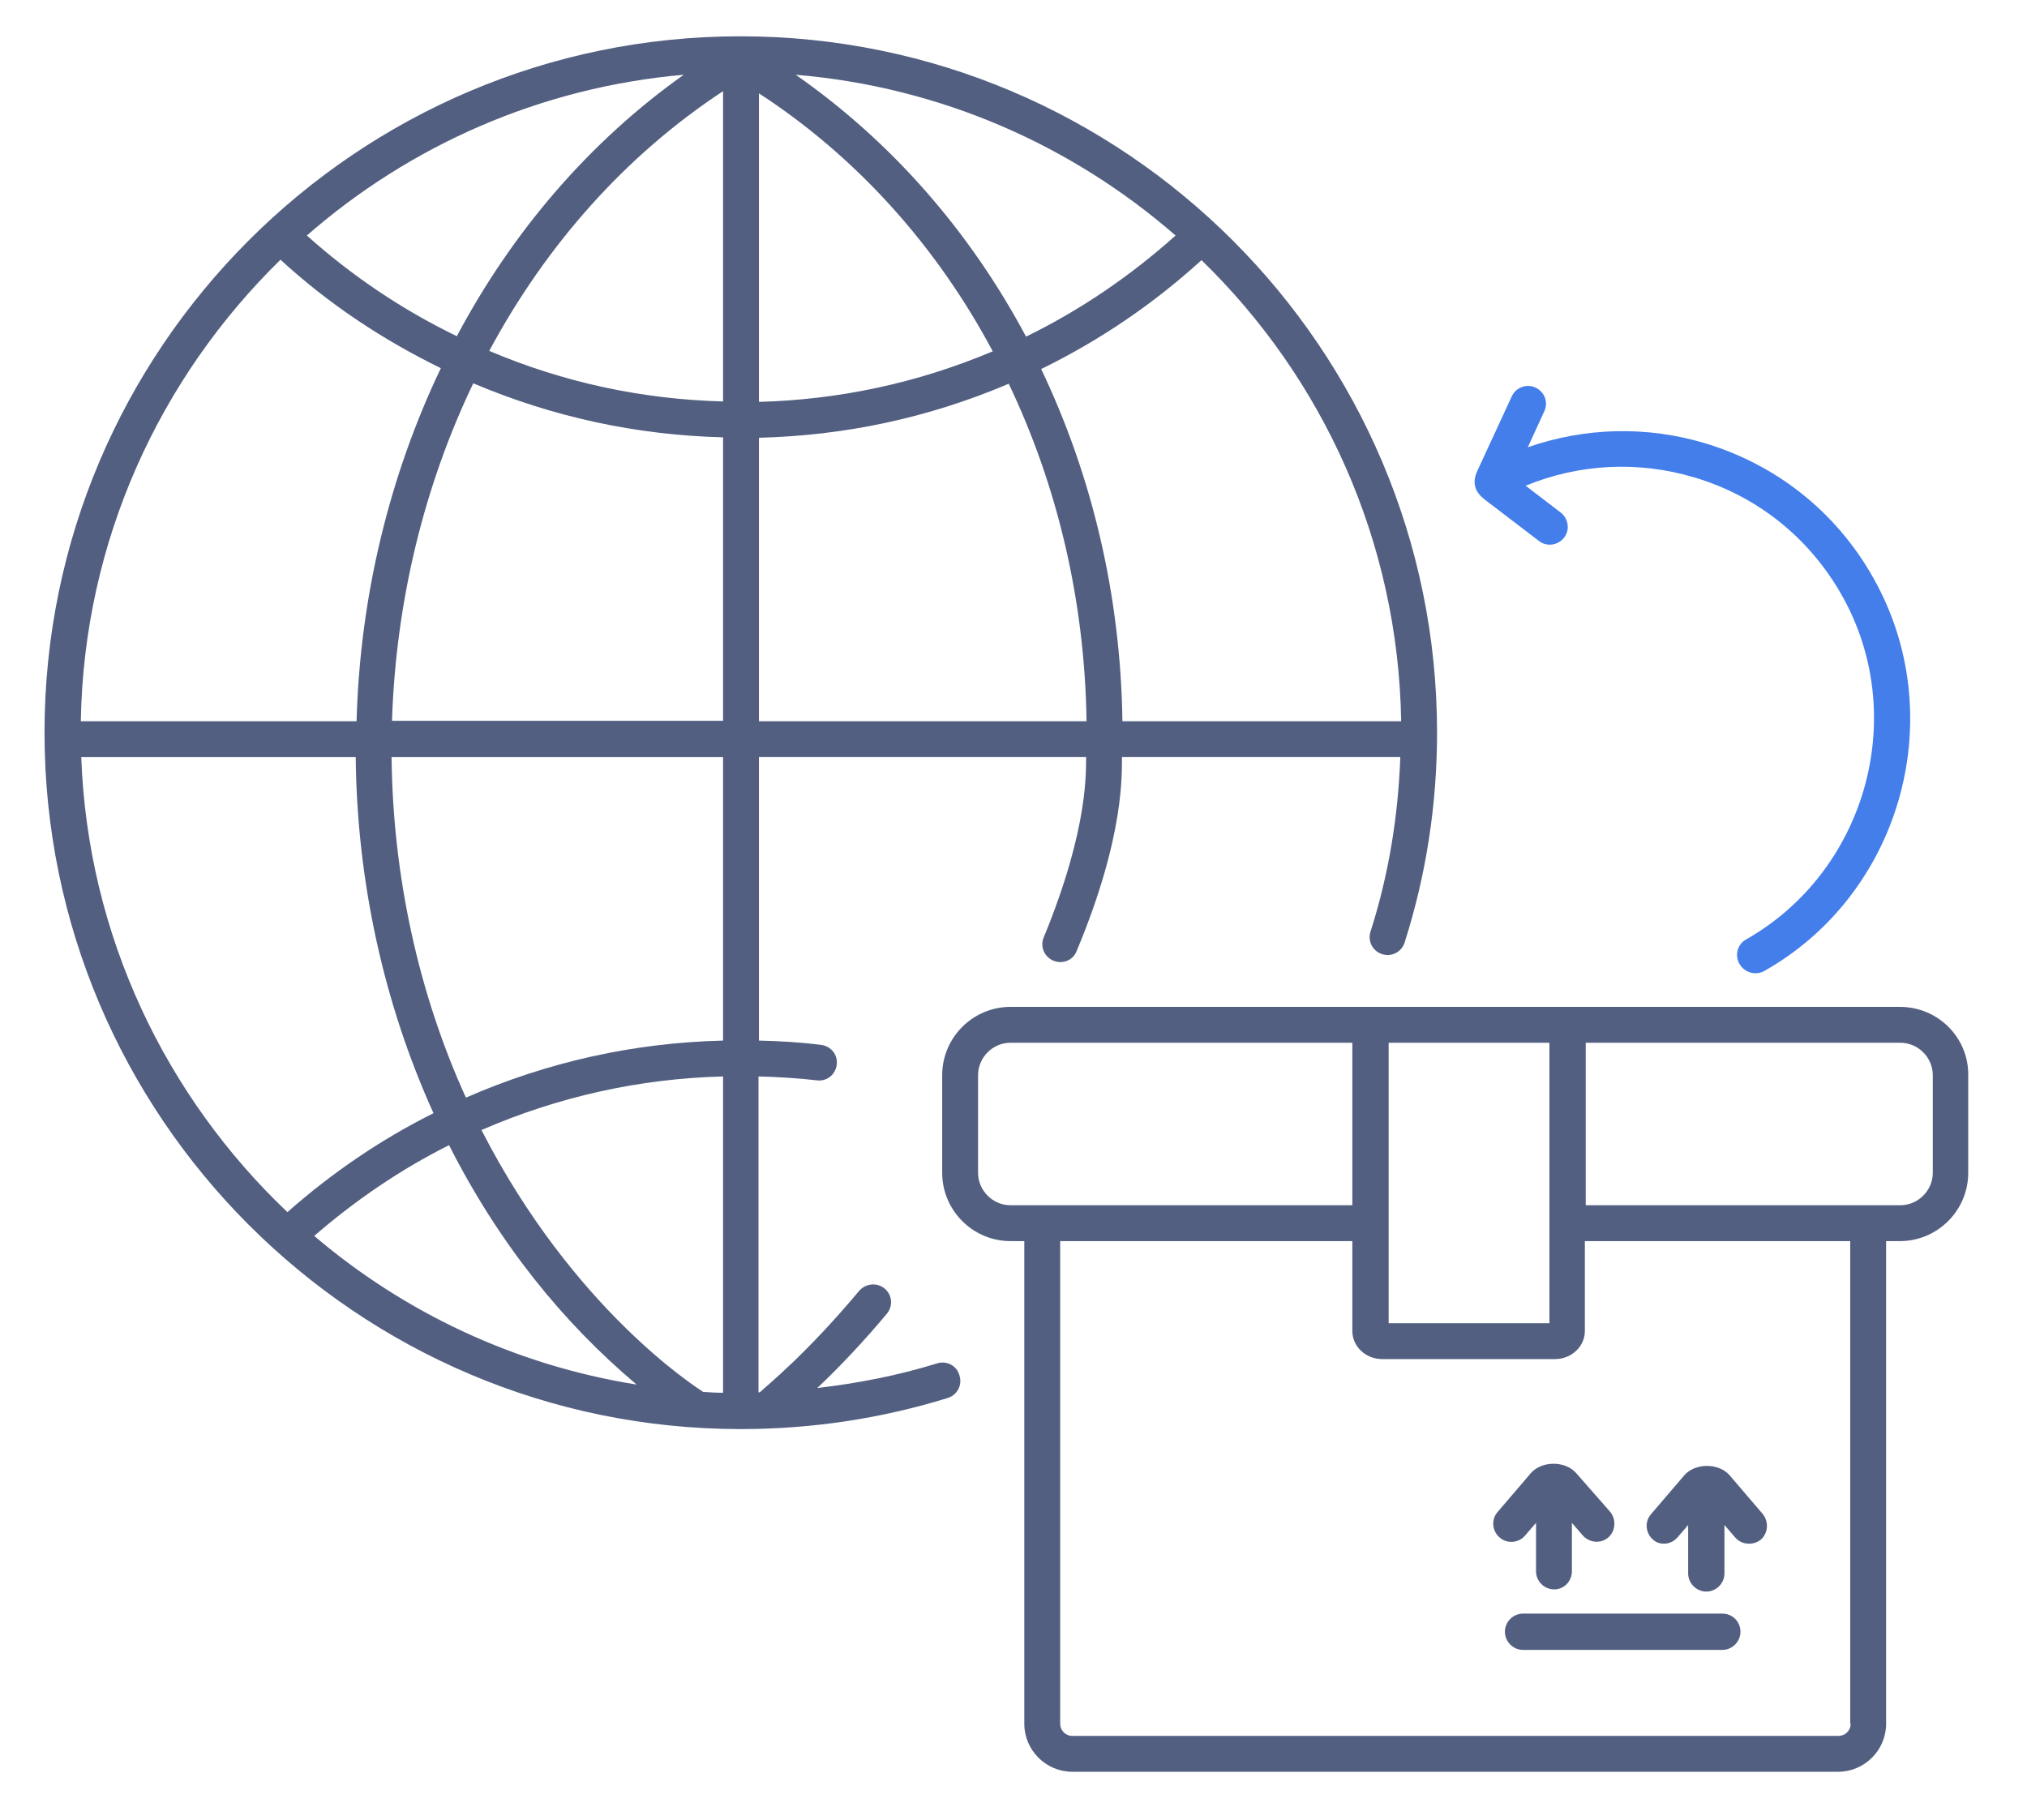
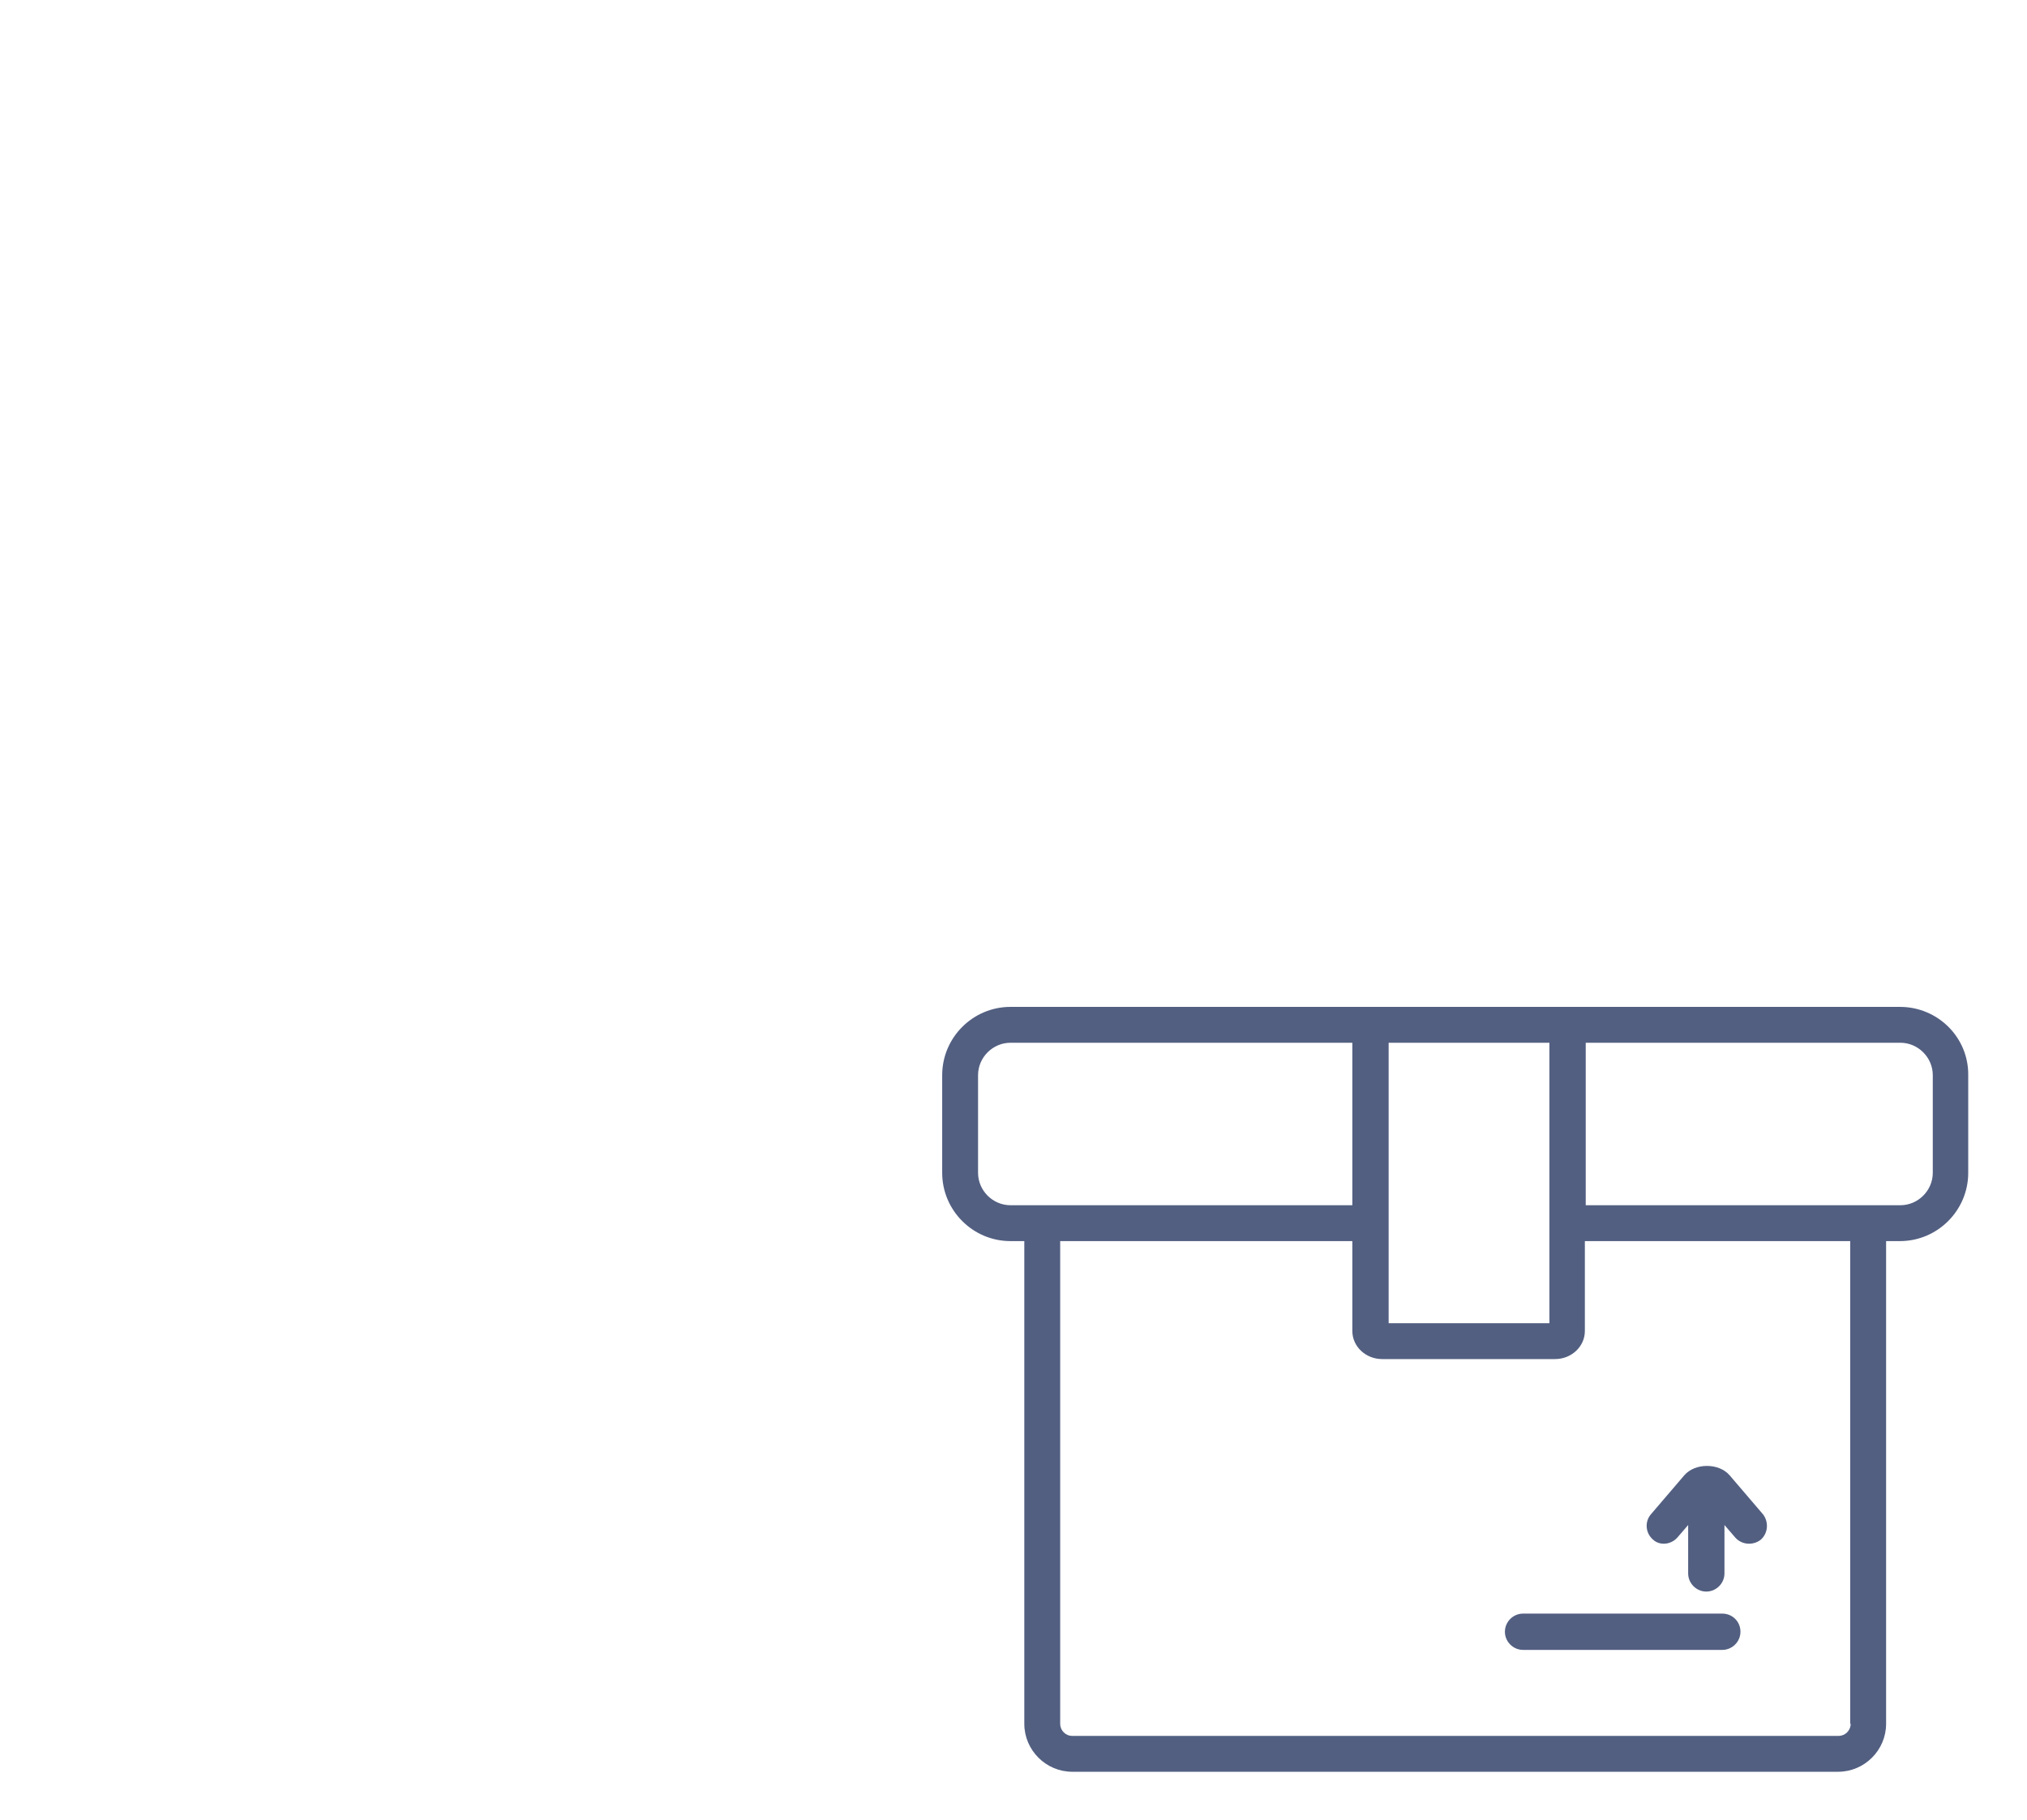
<svg xmlns="http://www.w3.org/2000/svg" id="图层_1" x="0px" y="0px" viewBox="0 0 469 421.1" style="enable-background:new 0 0 469 421.1;" xml:space="preserve">
  <style type="text/css">	.st0{fill:#525F81;}	.st1{fill:#437EEB;}</style>
  <g>
-     <path class="st0" d="M18.8,175.2h63.5c0.3,28.8,6.5,57,18,82.4c-12.2,6.1-23.5,13.8-33.8,22.9C38.4,253.8,20.3,216.6,18.8,175.2  L18.8,175.2z M64.9,60.1C76,70.3,88.5,78.6,102,85.2c-11.8,24.7-18.7,52.6-19.5,81.7H18.7C19.4,125.1,37,87.4,64.9,60.1L64.9,60.1z   M324.2,166.9h-64.5c-0.4-29-7-56.8-18.8-81.5c13.5-6.6,25.9-15,37.1-25.2C306,87.4,323.5,125.1,324.2,166.9L324.2,166.9z   M175.6,101.3c19.7-0.5,39-4.5,57.8-12.5c11.3,23.7,17.6,50.3,18,78.1h-75.8V101.3L175.6,101.3z M109.5,88.7  c18.4,7.8,37.8,12,57.8,12.5v65.6H90.7C91.6,139,98.2,112.3,109.5,88.7L109.5,88.7z M105.7,77.8C93.1,71.7,81.5,63.9,71,54.5  c23.8-20.8,54-34.3,87.2-37.2C136.5,32.7,118.6,53.5,105.7,77.8L105.7,77.8z M184.1,17.3c33.5,2.8,63.9,16.3,87.9,37.2  c-10.5,9.4-22.1,17.3-34.6,23.4C224.4,53.5,206.2,32.7,184.1,17.3L184.1,17.3z M175.6,21.6c22.6,14.7,41.1,35.3,54.1,59.7  c-17.8,7.5-35.9,11.2-54.1,11.7V21.6L175.6,21.6z M167.3,92.9c-18.8-0.5-36.9-4.4-54.1-11.7c13.2-24.6,31.6-45.3,54.1-60.1V92.9  L167.3,92.9z M167.3,240.8c-20.6,0.5-40.5,4.9-59.5,13.2c-11-24.2-16.9-51.3-17.2-78.8h76.7V240.8L167.3,240.8z M111.4,261.5  c17.7-7.7,36.5-11.9,55.9-12.4v73.2c-1.5,0-3.1-0.1-4.6-0.2C160.9,320.9,132.6,302.9,111.4,261.5L111.4,261.5z M147.3,320.4  c-28.2-4.5-53.8-16.7-74.6-34.4c9.6-8.3,20-15.4,31.2-21C115.4,287.7,130.2,306,147.3,320.4L147.3,320.4z M216.8,315.5  c-9,2.8-18.3,4.6-27.7,5.7c5.6-5.3,11-11.1,16.1-17.2c1.5-1.8,1.2-4.4-0.5-5.8c-1.8-1.5-4.4-1.2-5.9,0.5  c-12.3,14.7-21.1,21.7-23,23.5c-0.1,0-0.2,0-0.3,0v-73.1c4.5,0.1,9.1,0.4,13.5,0.9c2.3,0.3,4.3-1.3,4.6-3.6  c0.3-2.3-1.3-4.3-3.6-4.6c-4.7-0.6-9.6-0.9-14.4-1v-65.6h75.7c-0.1,2.7,0.8,16-9.8,41.7c-0.9,2.1,0.1,4.5,2.2,5.4  c2.2,0.9,4.6-0.1,5.4-2.2c11.3-27,10.4-41.5,10.5-44.9h64.4c-0.5,13.7-2.7,27.3-6.9,40.4c-0.7,2.2,0.5,4.5,2.7,5.2  c2.2,0.7,4.5-0.5,5.2-2.7c5-15.7,7.5-32,7.5-48.6c0-88.8-72.3-161.1-161.2-161.1C82.6,8.4,10.3,80.7,10.3,169.5  c0,88.9,72.3,161.2,161.1,161.2c16.3,0,32.4-2.4,47.9-7.2c2.2-0.7,3.4-3,2.7-5.2C221.4,316,219,314.8,216.8,315.5L216.8,315.5z" />
    <path class="st0" d="M447.2,271.4c0,4.1-3.4,7.5-7.5,7.5h-72.8v-37.6h72.8c4.1,0,7.5,3.4,7.5,7.5V271.4L447.2,271.4z M428.2,398.9  c0,1.6-1.3,2.8-2.8,2.8H248.1c-1.6,0-2.8-1.3-2.8-2.8V287.2h67.6V308c0,3.6,3.1,6.5,6.9,6.5h40c3.8,0,6.9-2.9,6.9-6.5v-20.8h61.4  V398.9L428.2,398.9z M226.3,271.4v-22.6c0-4.1,3.4-7.5,7.5-7.5h79.1v37.6h-79.1C229.7,278.9,226.3,275.5,226.3,271.4L226.3,271.4z   M358.5,241.3v64.9h-37.2v-64.9H358.5L358.5,241.3z M439.6,233H233.8c-8.7,0-15.8,7.1-15.8,15.8v22.6c0,8.7,7.1,15.8,15.8,15.8h3.2  v111.7c0,6.1,5,11.1,11.1,11.1h177.2c6.1,0,11.1-5,11.1-11.1V287.2h3.2c8.7,0,15.8-7.1,15.8-15.8v-22.6  C455.5,240.1,448.4,233,439.6,233L439.6,233z" />
-     <path class="st0" d="M364.7,340.9c-2.5-2.9-8-2.9-10.5,0l-7.7,9c-1.5,1.7-1.3,4.4,0.5,5.9c1.7,1.5,4.4,1.3,5.9-0.5l2.5-2.9v11.2  c0,2.3,1.9,4.2,4.2,4.2c2.3,0,4.1-1.9,4.1-4.2v-11.2l2.5,2.9c1.5,1.7,4.1,2,5.9,0.5c1.7-1.5,1.9-4.1,0.5-5.9L364.7,340.9  L364.7,340.9z" />
    <path class="st0" d="M388.1,355.8l2.5-2.9v11.2c0,2.3,1.9,4.2,4.2,4.2c2.3,0,4.2-1.9,4.2-4.2v-11.2l2.5,2.9  c1.5,1.7,4.1,1.9,5.9,0.5c1.7-1.5,1.9-4.1,0.5-5.9l-7.7-9c-2.5-2.9-8-2.9-10.5,0l-7.7,9c-1.5,1.7-1.3,4.4,0.5,5.9  C384,357.7,386.6,357.5,388.1,355.8L388.1,355.8z" />
    <path class="st0" d="M398.5,373.4h-46.1c-2.3,0-4.2,1.9-4.2,4.2c0,2.3,1.9,4.2,4.2,4.2h46.1c2.3,0,4.2-1.9,4.2-4.2  C402.7,375.2,400.8,373.4,398.5,373.4L398.5,373.4z" />
-     <path class="st1" d="M404,217.4c27.3-15.5,37.6-50.6,22.9-78.3c-7.4-13.9-19.7-24.1-34.8-28.6c-13-3.9-26.7-3.2-39.1,1.9l8.1,6.2  c1.8,1.4,2.2,4,0.8,5.8c-1.4,1.8-4,2.2-5.8,0.8l-12.7-9.7c-2-1.6-2.9-3.6-1.6-6.5l8-17.3c0.9-2,3.4-3,5.5-2c2.1,1,3,3.4,2,5.5  l-3.8,8.3c13.2-4.6,27.5-5,41.1-0.9c17.2,5.2,31.3,16.8,39.7,32.7c16.8,31.7,5.1,71.8-26.1,89.4c-2,1.1-4.5,0.4-5.7-1.6  C401.3,221.1,402,218.5,404,217.4L404,217.4z" />
  </g>
</svg>